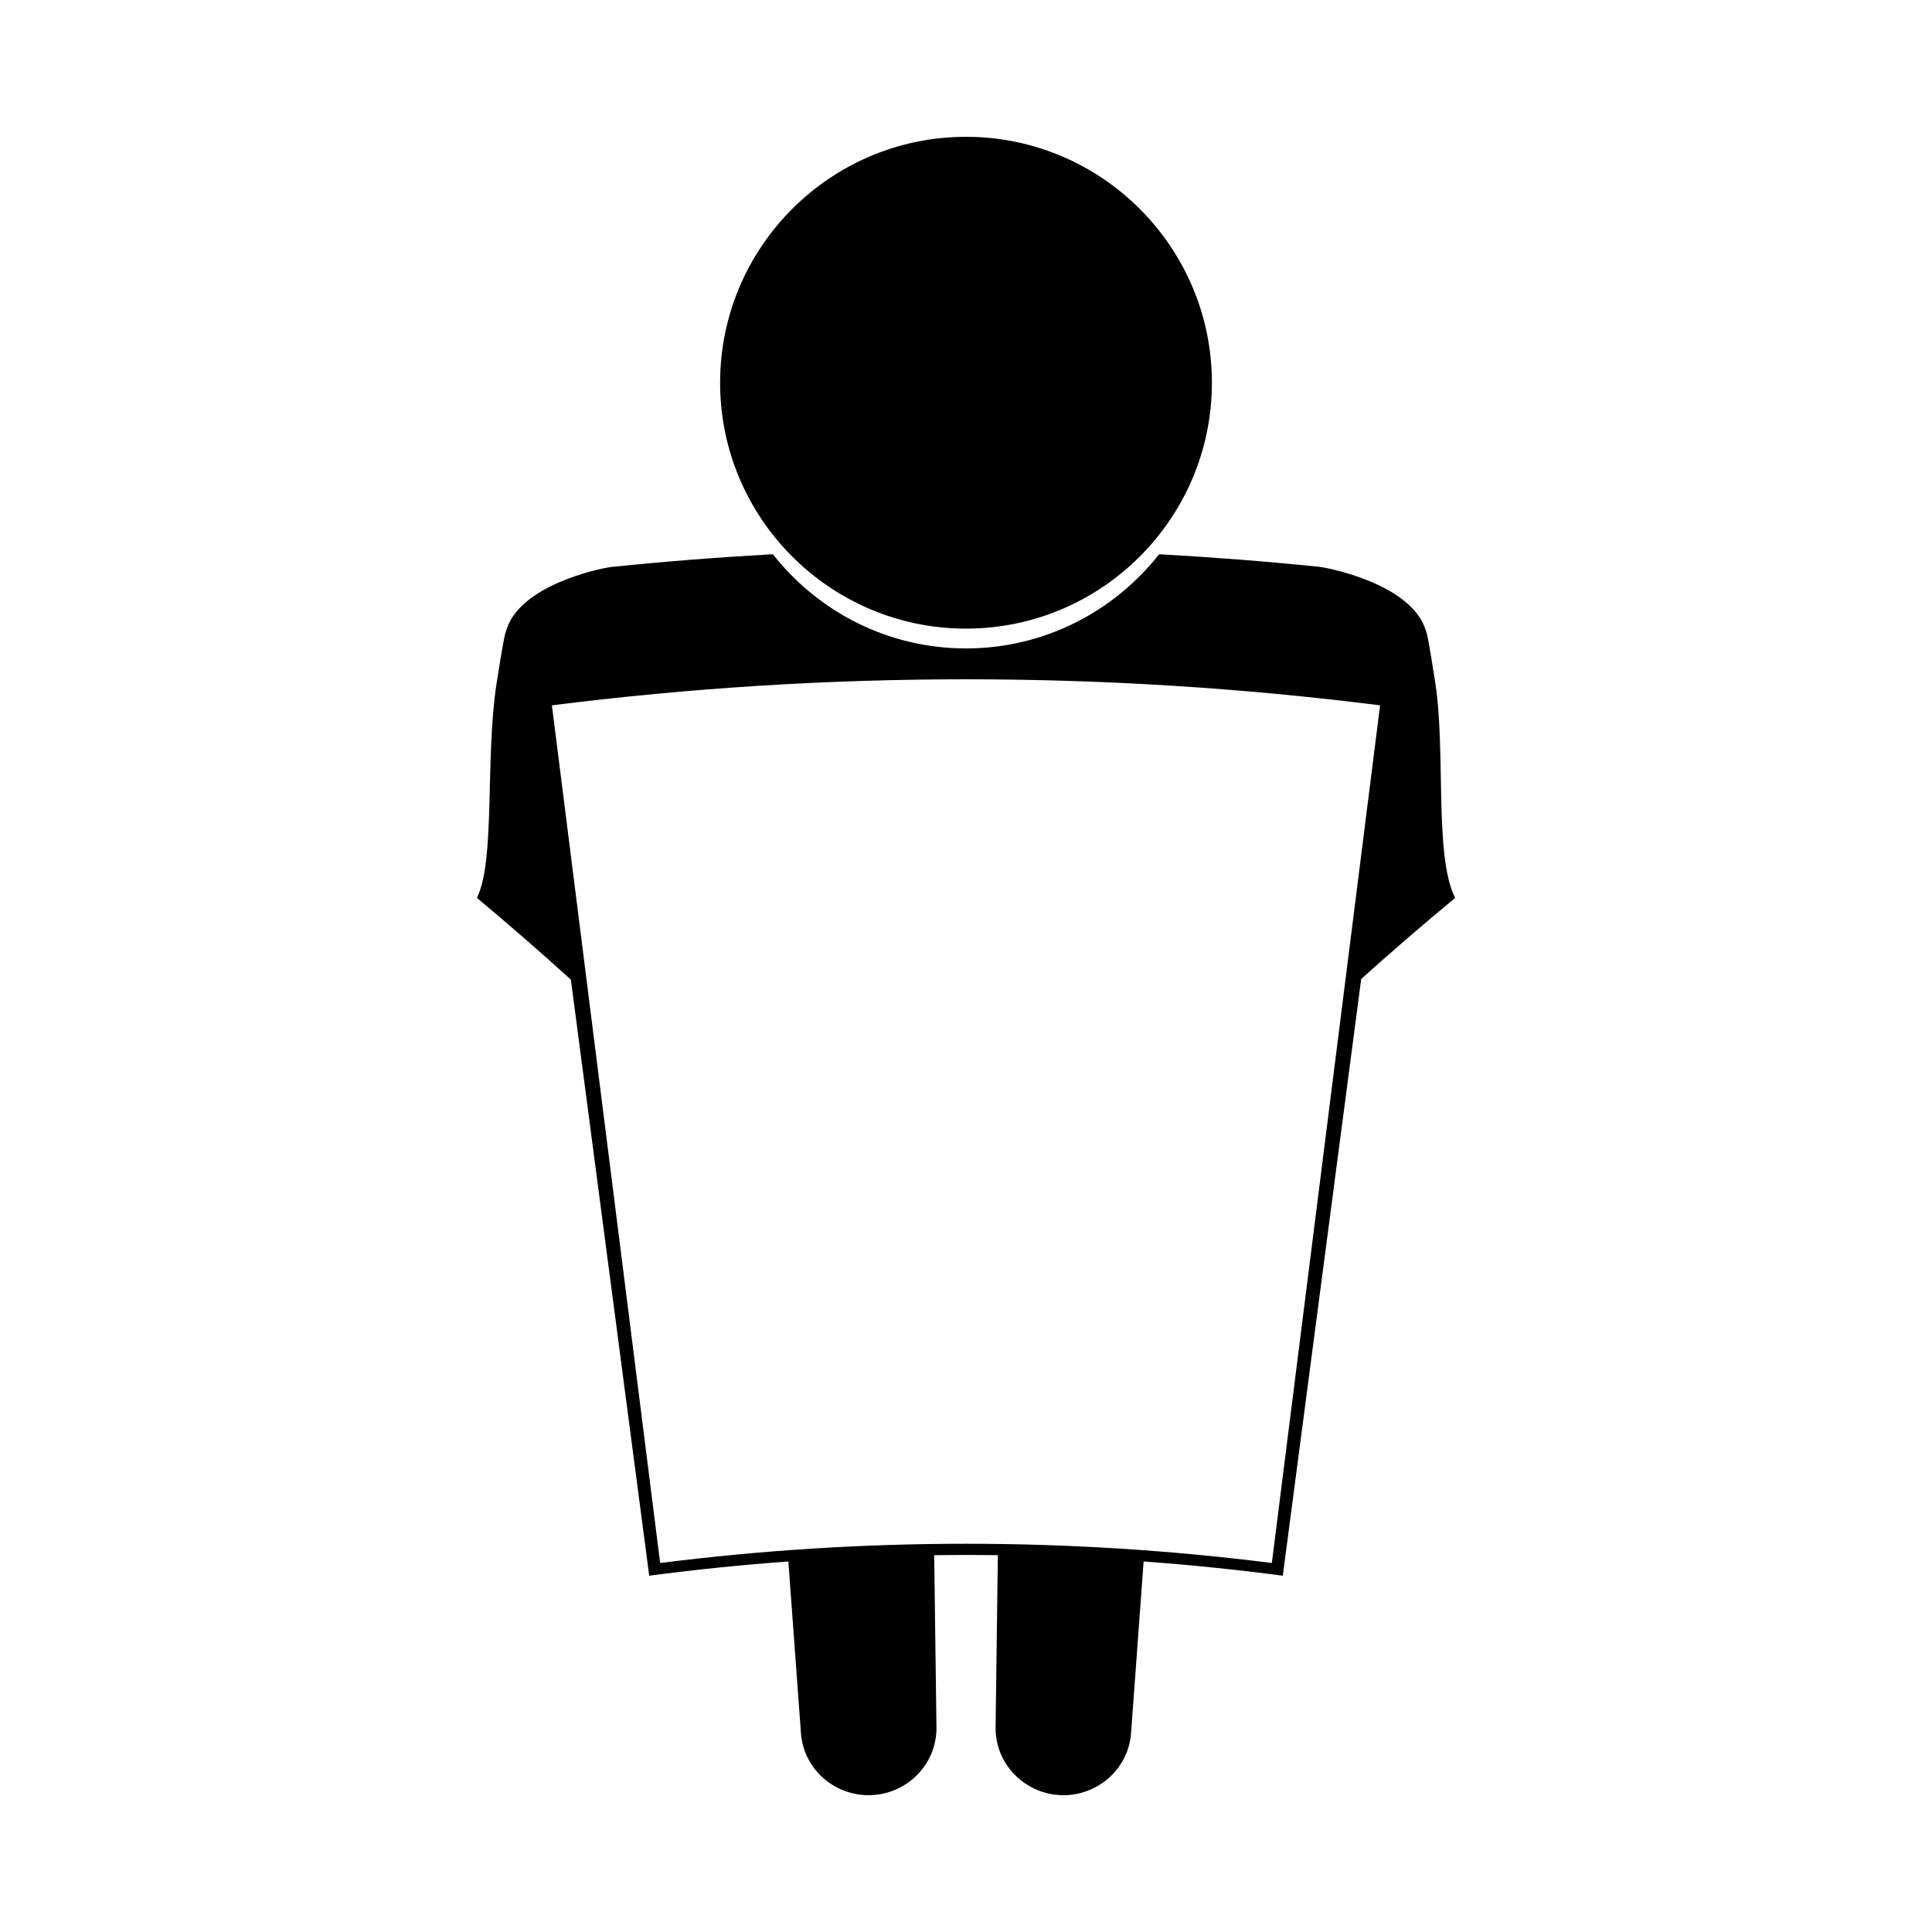
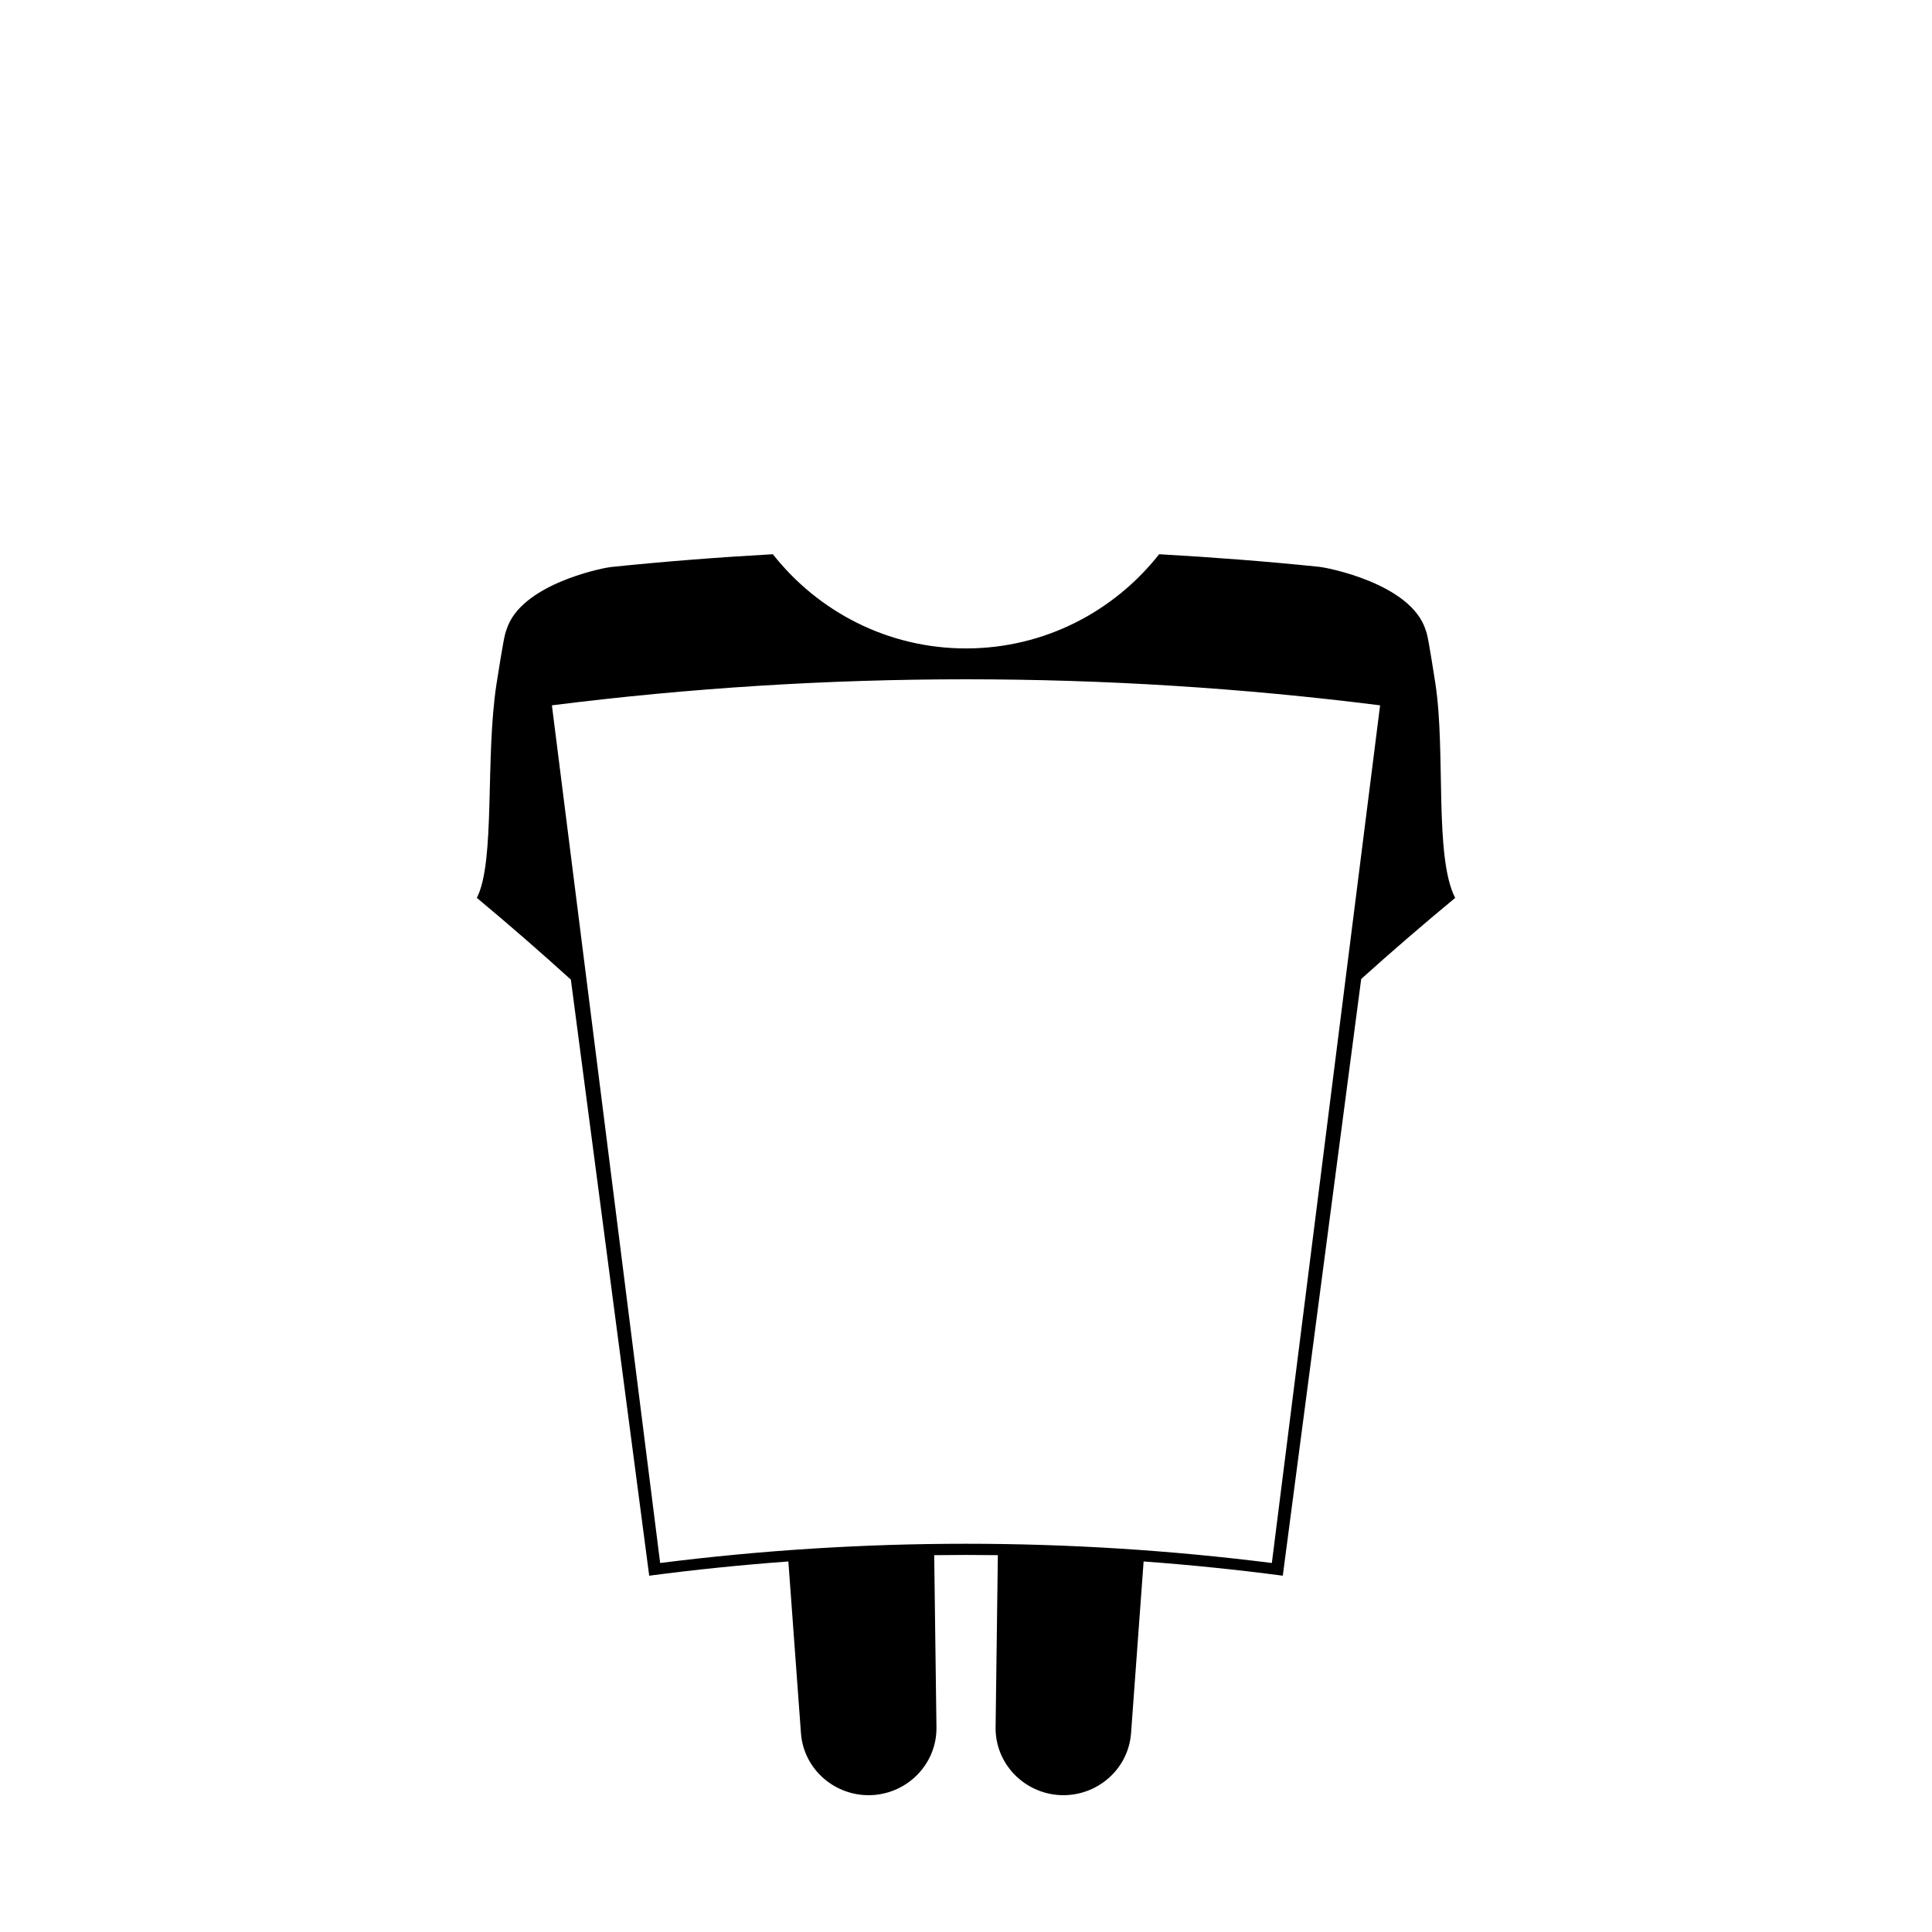
<svg xmlns="http://www.w3.org/2000/svg" fill="#000000" width="800px" height="800px" version="1.1" viewBox="144 144 512 512">
  <g>
-     <path d="m400 310.59c35.93 0.004 65.168-29.23 65.168-65.16-0.012-35.938-29.23-65.172-65.168-65.172-35.93 0-65.164 29.23-65.164 65.164-0.004 35.934 29.23 65.168 65.164 65.168z" />
    <path d="m524.38 325.06c-1.609-10.25-2.094-12.984-2.551-14.07-3.945-12.559-26.875-16.664-28.055-16.758-14.176-1.465-28.375-2.555-42.594-3.352-11.938 15.172-30.43 24.965-51.184 24.961-20.762 0-39.238-9.793-51.18-24.965-14.305 0.805-28.598 1.906-42.859 3.387-0.203 0.031-0.41 0.059-0.609 0.09-2.387 0.336-23.418 4.648-27.094 16.465-0.508 1.203-0.938 3.441-2.66 14.332-3.07 19.848-0.258 47.07-5.223 56.793 8.512 7.094 16.816 14.32 24.914 21.668 6.918 52.652 13.84 105.31 20.762 157.97 12.258-1.617 24.562-2.871 36.879-3.773 1.113 15.199 2.231 30.402 3.344 45.602 0.754 9.578 9.117 16.73 18.695 16.32 9.574-0.414 17.277-8.262 17.207-17.871-0.199-15.242-0.398-30.484-0.598-45.723 5.621-0.078 11.246-0.078 16.867 0-0.199 15.234-0.398 30.48-0.598 45.723-0.074 9.609 7.629 17.453 17.203 17.871 9.562 0.402 17.926-6.742 18.688-16.32 1.113-15.199 2.227-30.402 3.336-45.602 12.324 0.902 24.617 2.156 36.883 3.769 6.926-52.711 13.859-105.43 20.781-158.14 8.094-7.285 16.395-14.441 24.902-21.48-5.609-10.914-2.457-38.855-5.258-56.891zm-43.332 233.15c-53.82-6.797-108.28-6.797-162.1 0-9.562-75.766-19.129-151.53-28.688-227.29 72.867-9.199 146.61-9.199 219.48 0-9.559 75.766-19.121 151.53-28.688 227.29z" />
  </g>
</svg>